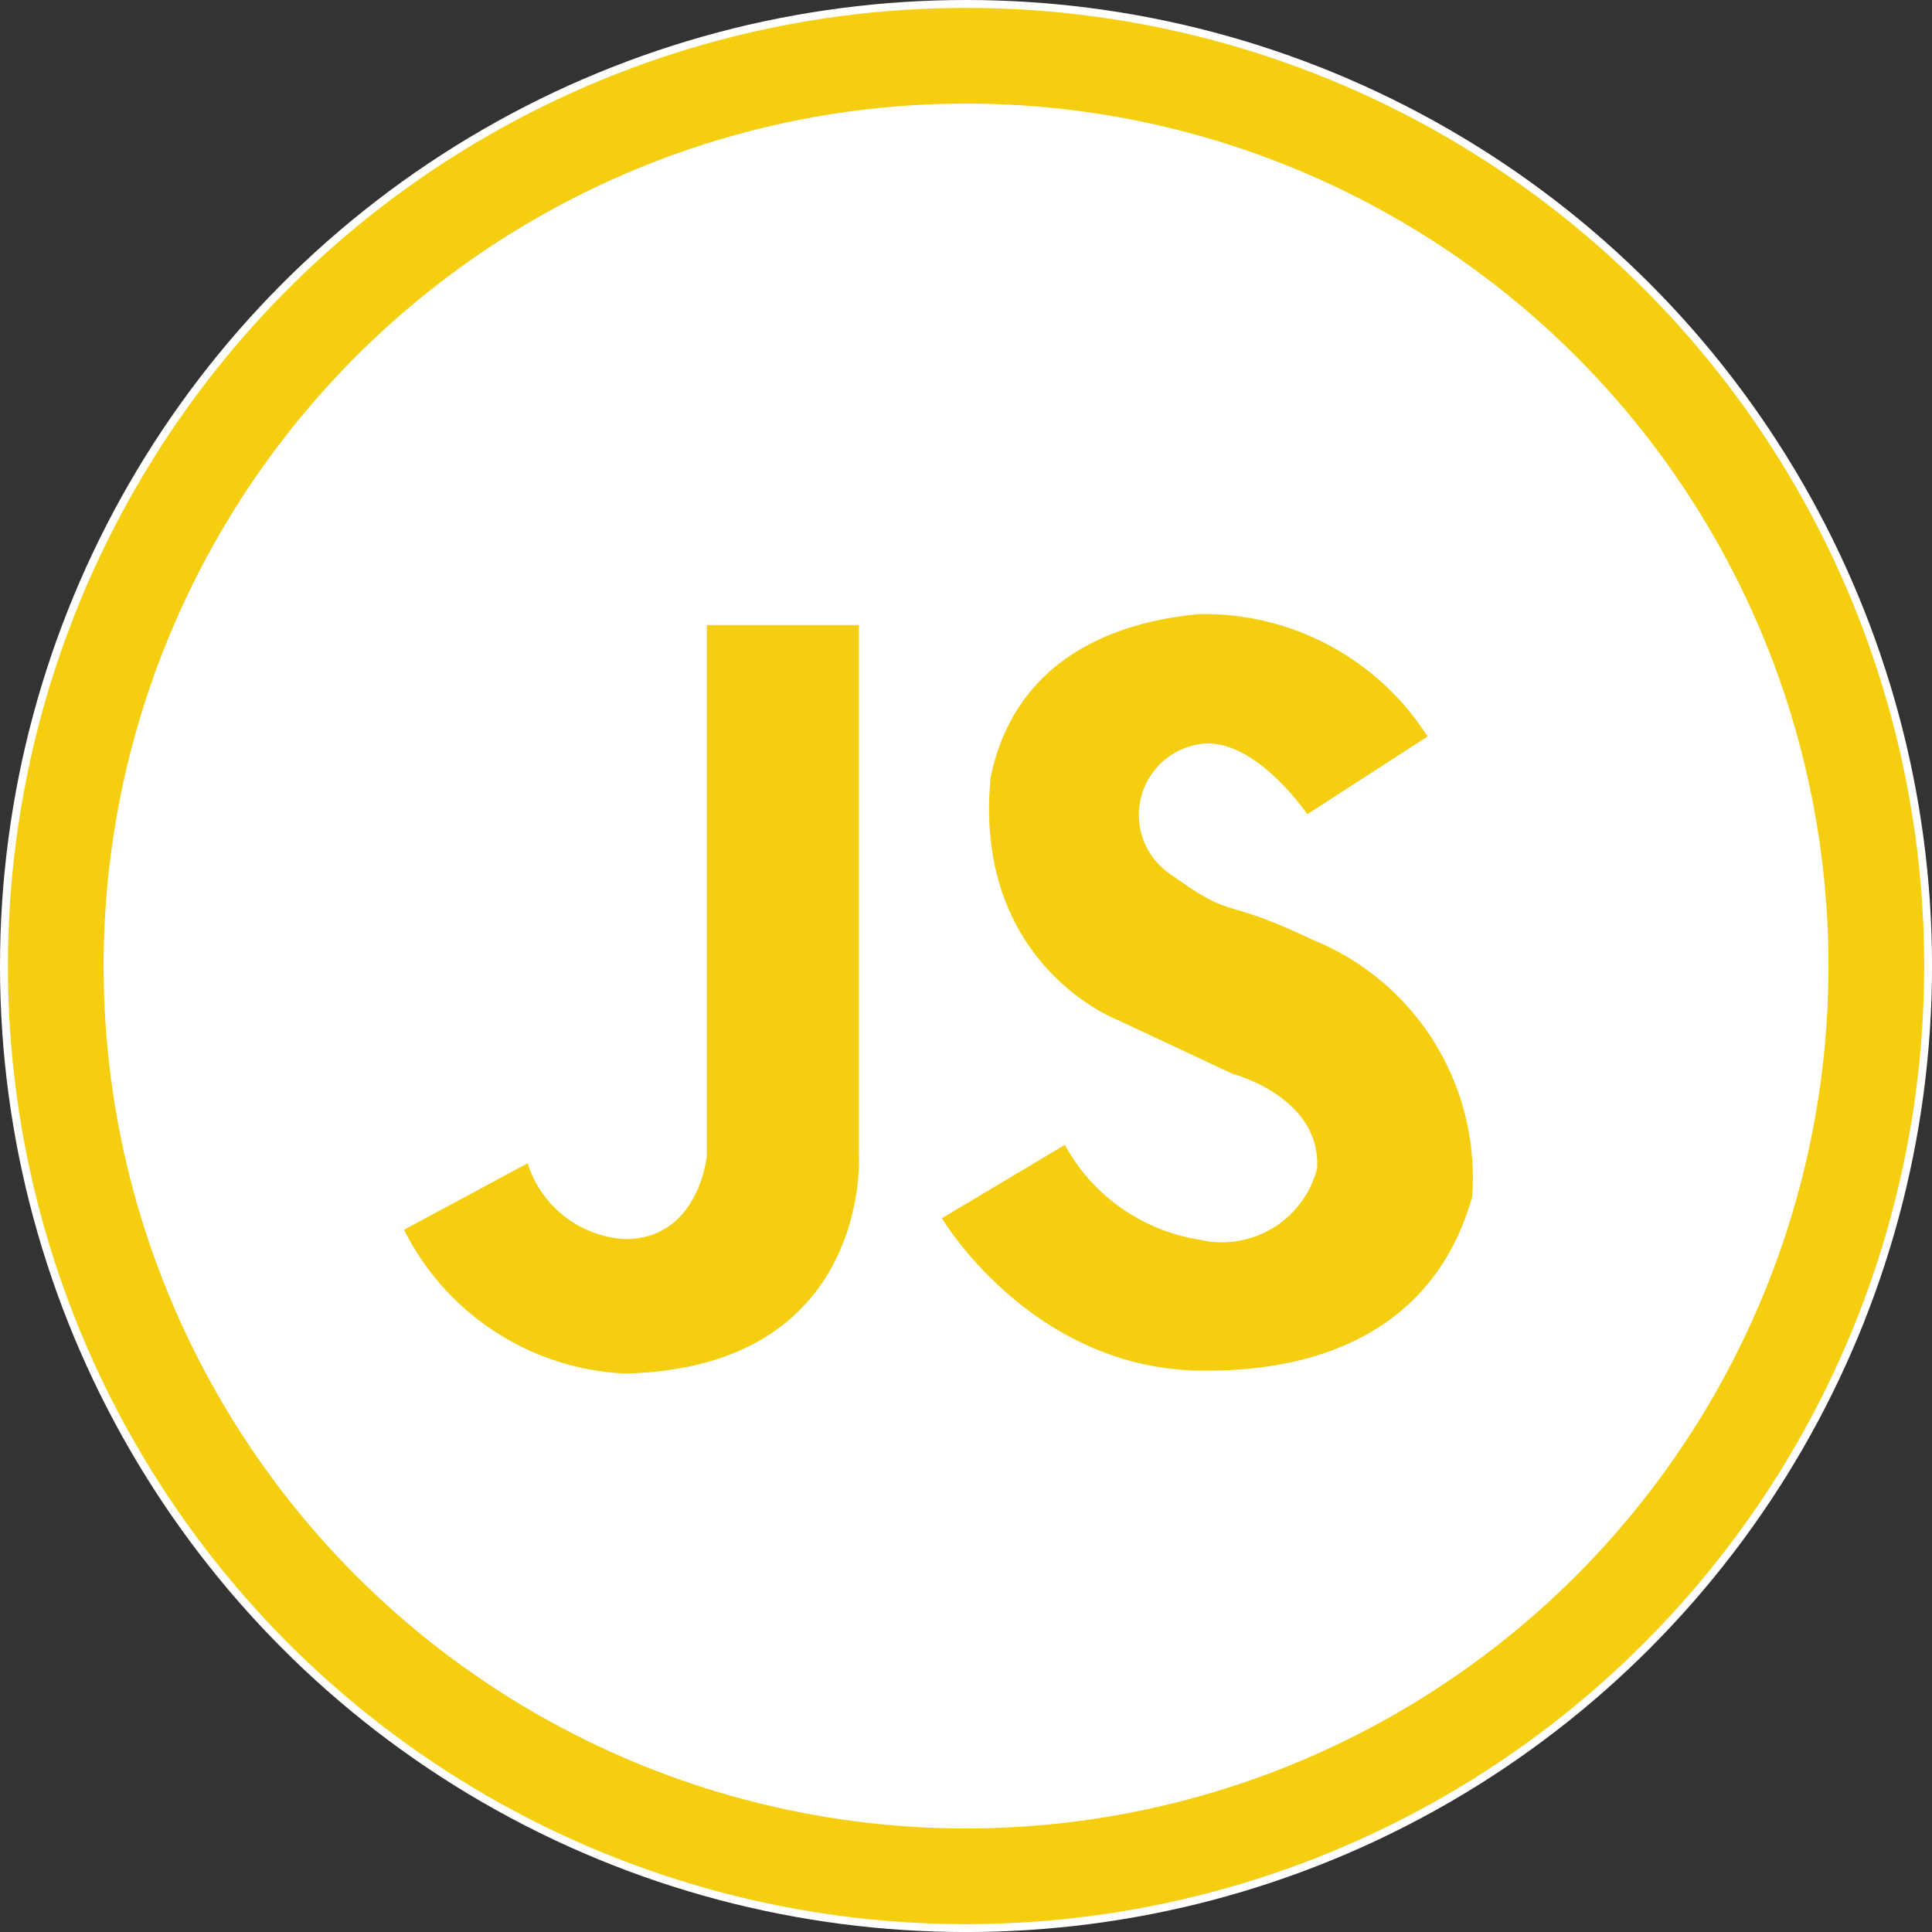
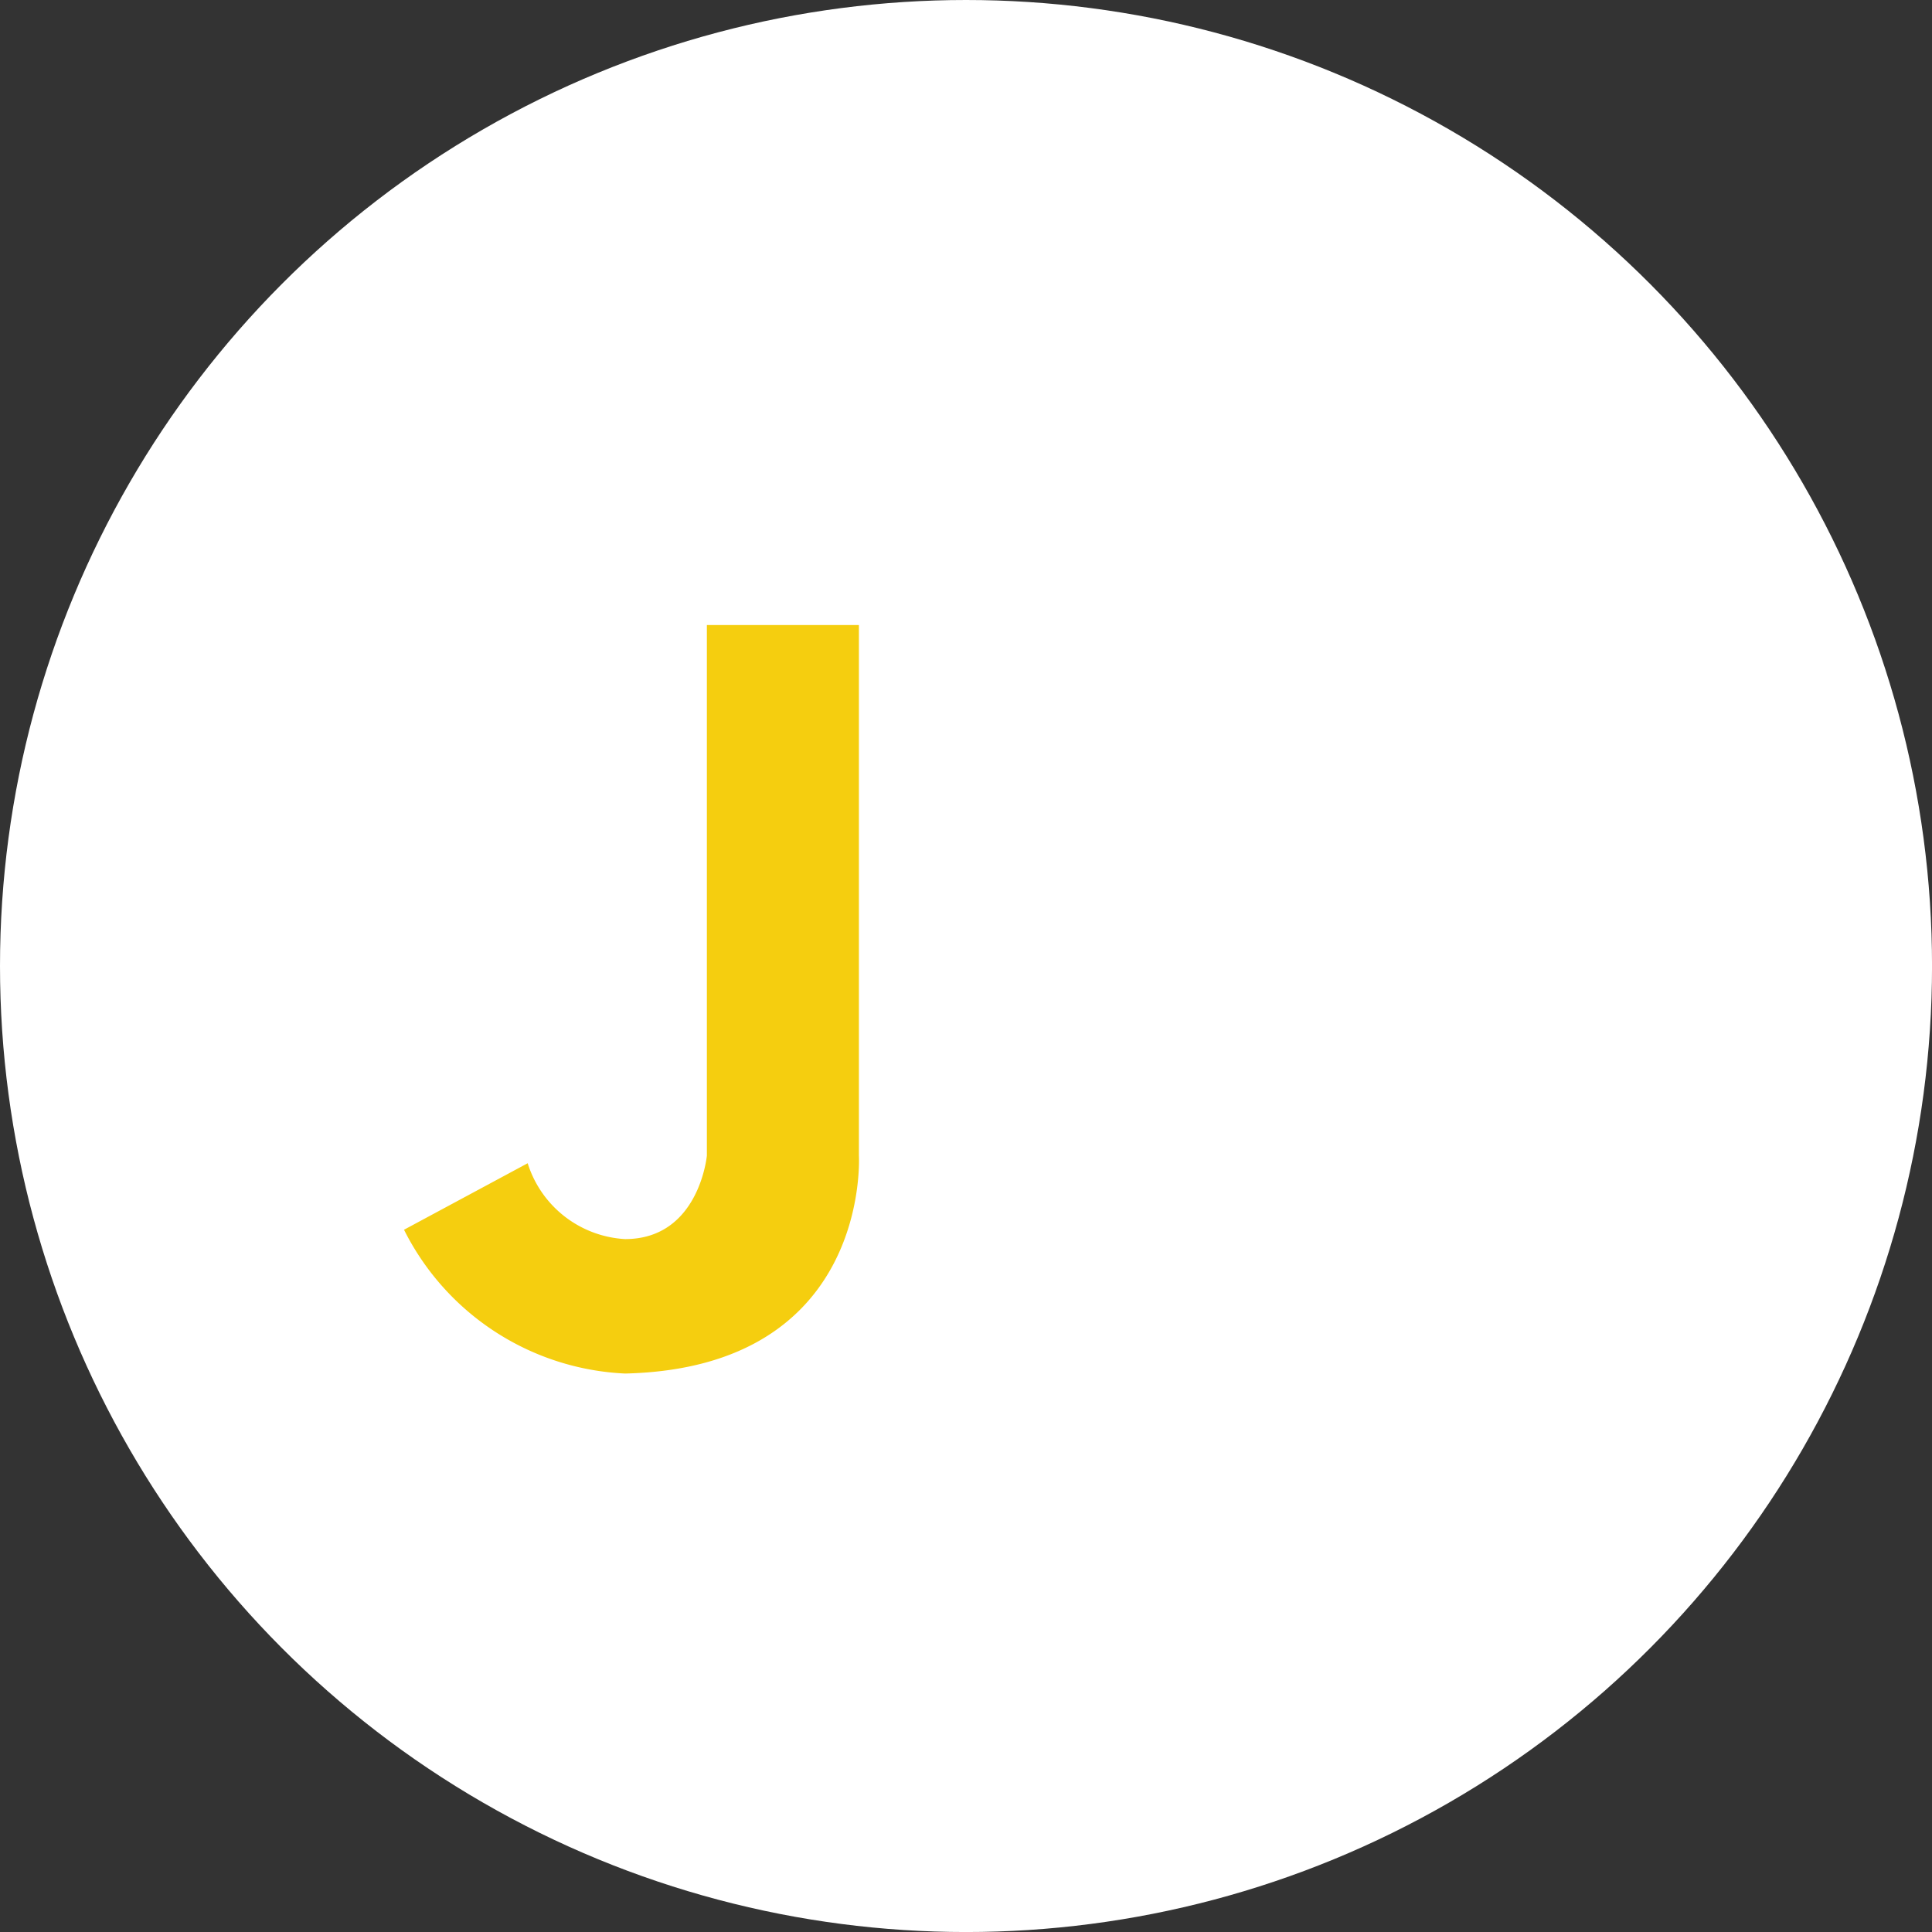
<svg xmlns="http://www.w3.org/2000/svg" width="60.569" height="60.569" viewBox="0 0 60.569 60.569">
  <rect x="0" y="0" width="60.569" height="60.569" fill="#333333" stroke="none" />
  <circle cx="30.285" cy="30.285" r="30.285" fill="#fff" />
-   <circle cx="28.538" cy="28.538" r="28.538" transform="translate(1.748 1.747)" fill="none" stroke="#f5ce0f" stroke-width="3" />
  <g transform="translate(12.665 19.251)">
    <path d="M1052.727,273.822h4.766v16.632s.389,6.652-7.33,6.833a8.171,8.171,0,0,1-6.931-4.508l3.877-2.085a3.4,3.4,0,0,0,3.053,2.378c2.322,0,2.565-2.618,2.565-2.618Z" transform="translate(-1043.231 -273.477)" fill="#f5ce0f" />
-     <path d="M1074.1,279.7l3.771-2.437a8.306,8.306,0,0,0-7.165-3.837c-3.425.322-5.891,1.953-6.536,5.131-.556,5.851,3.96,7.582,3.96,7.582l3.628,1.7s2.78.719,2.648,2.97a3.081,3.081,0,0,1-3.693,2.228,5.841,5.841,0,0,1-4.215-2.971l-3.854,2.3s2.775,4.691,8.069,4.778c1.634.012,7.027-.05,8.554-5.446a8.043,8.043,0,0,0-5.024-8.072c-2.922-1.39-2.352-.556-4.367-2a2.244,2.244,0,0,1,.837-4.121C1072.414,277.22,1074.1,279.7,1074.1,279.7Z" transform="translate(-1045.78 -273.425)" fill="#f5ce0f" />
  </g>
</svg>